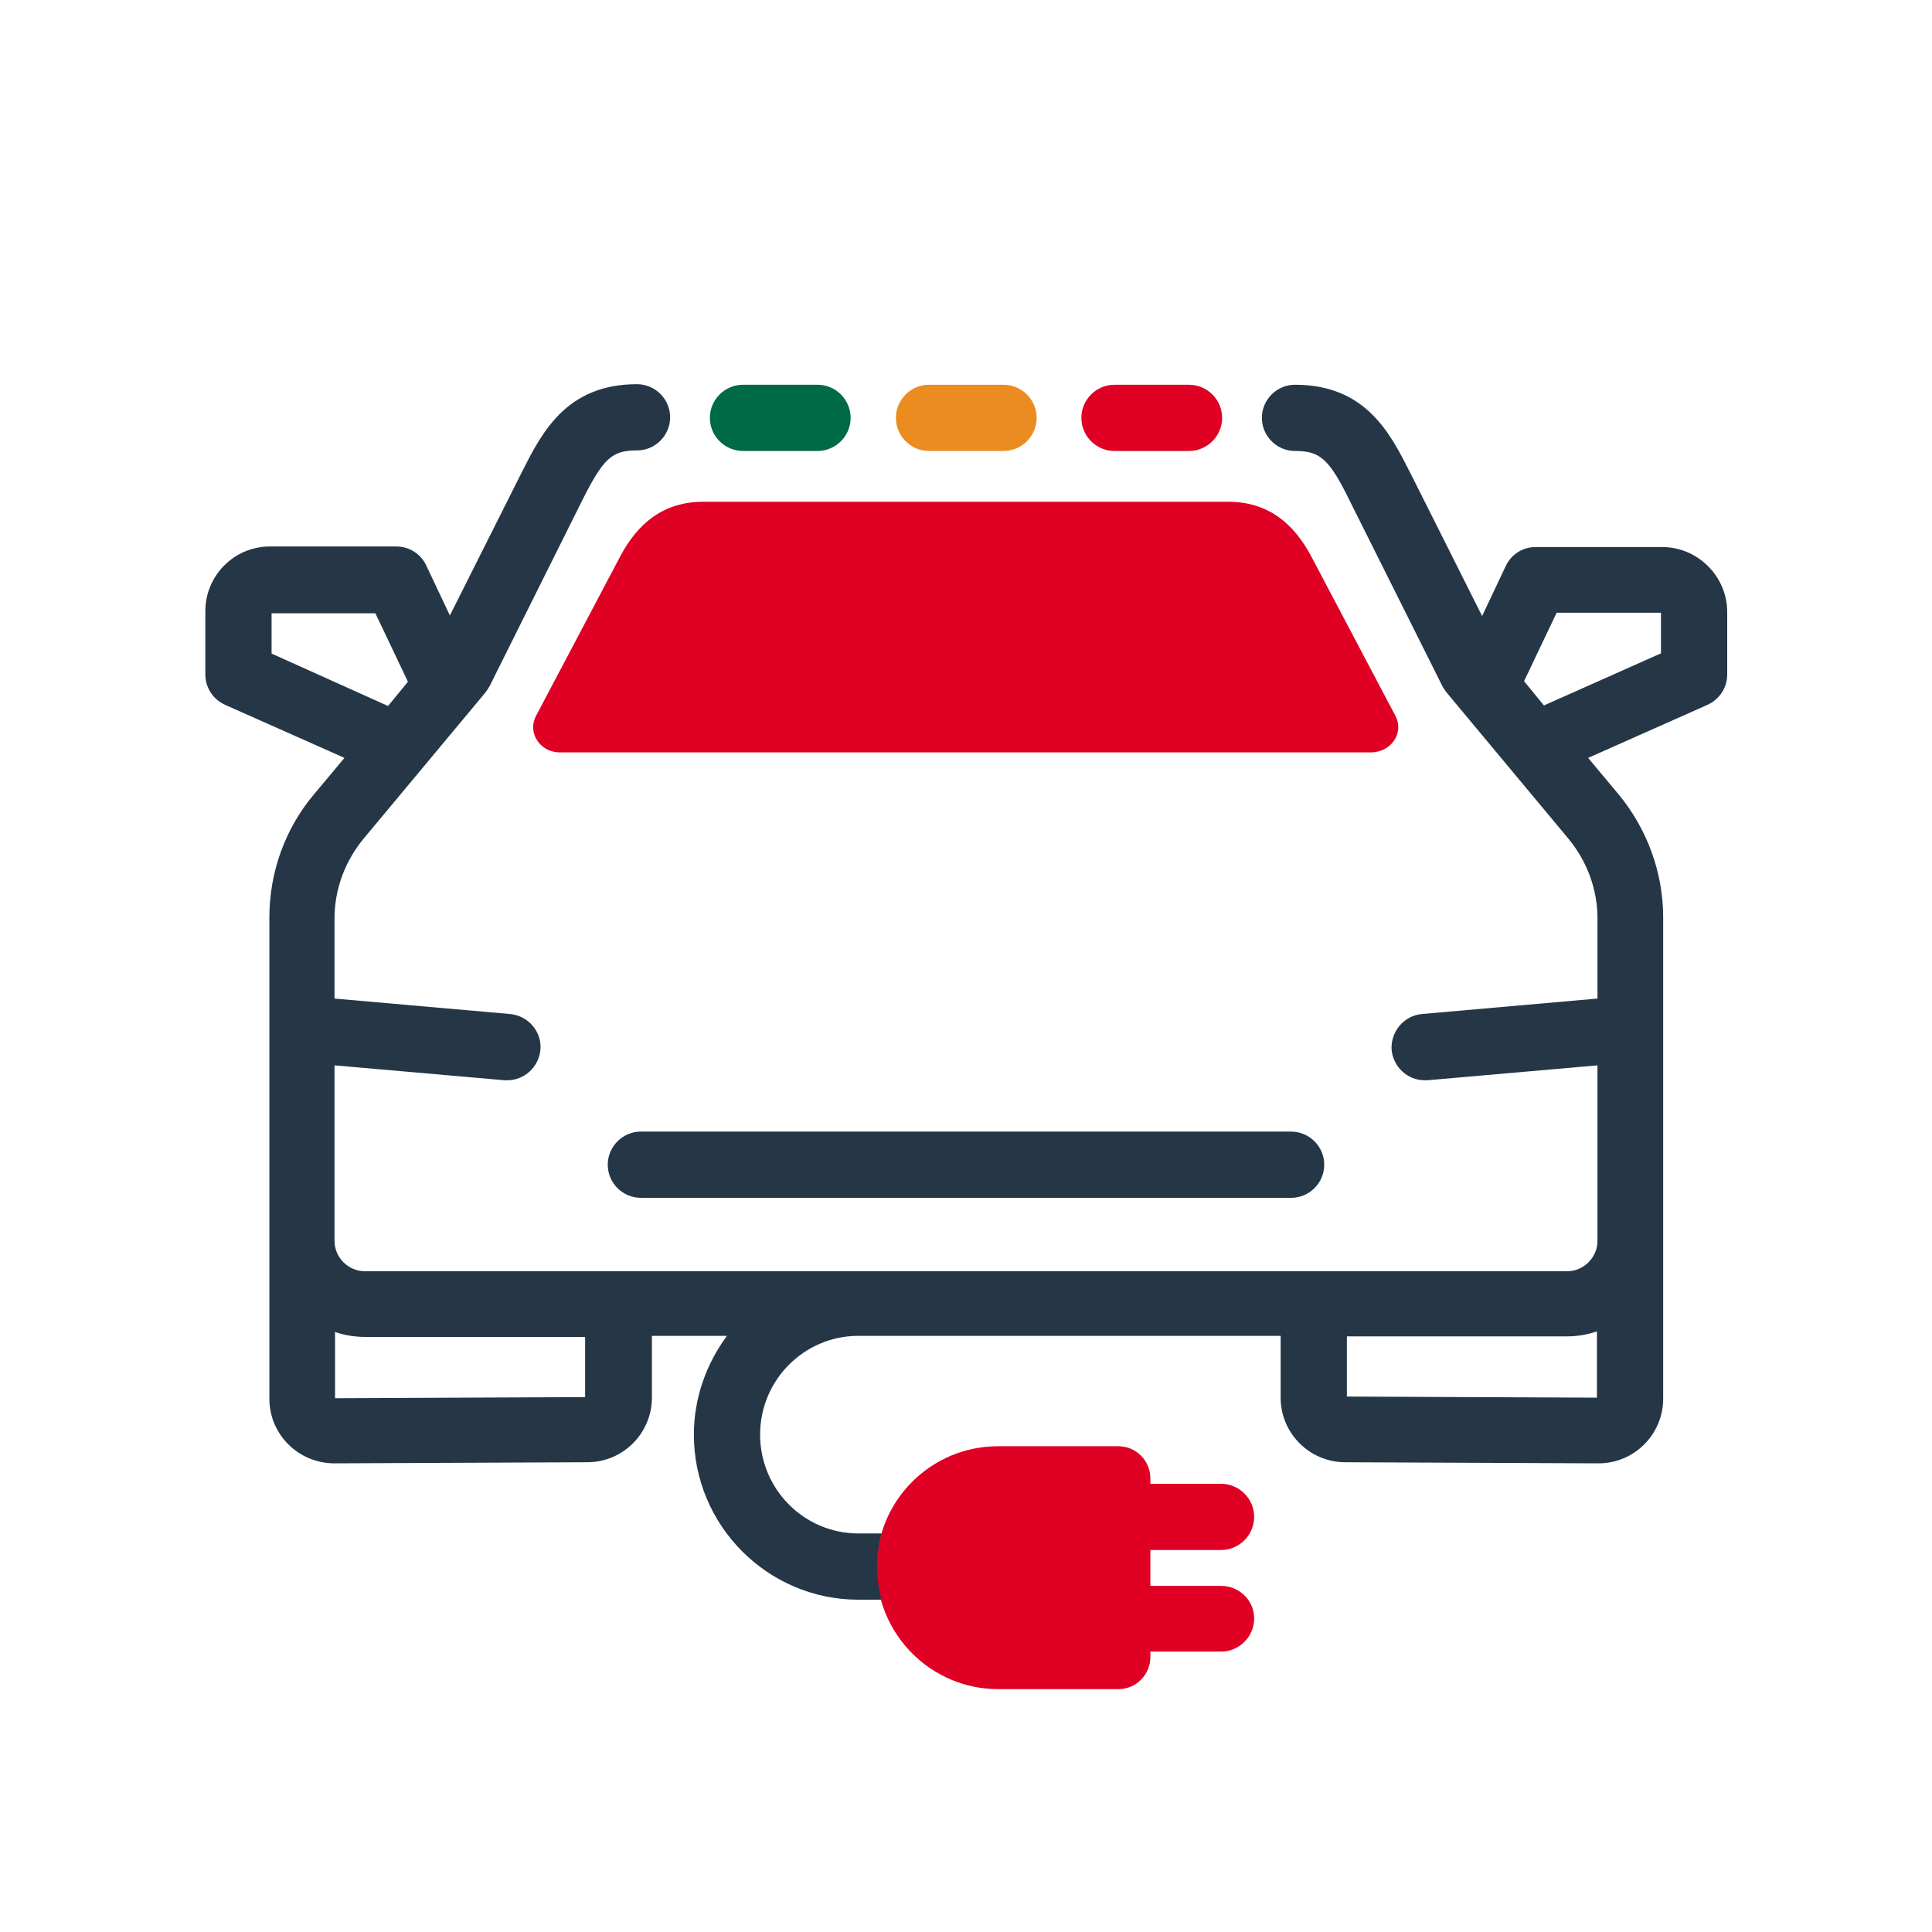
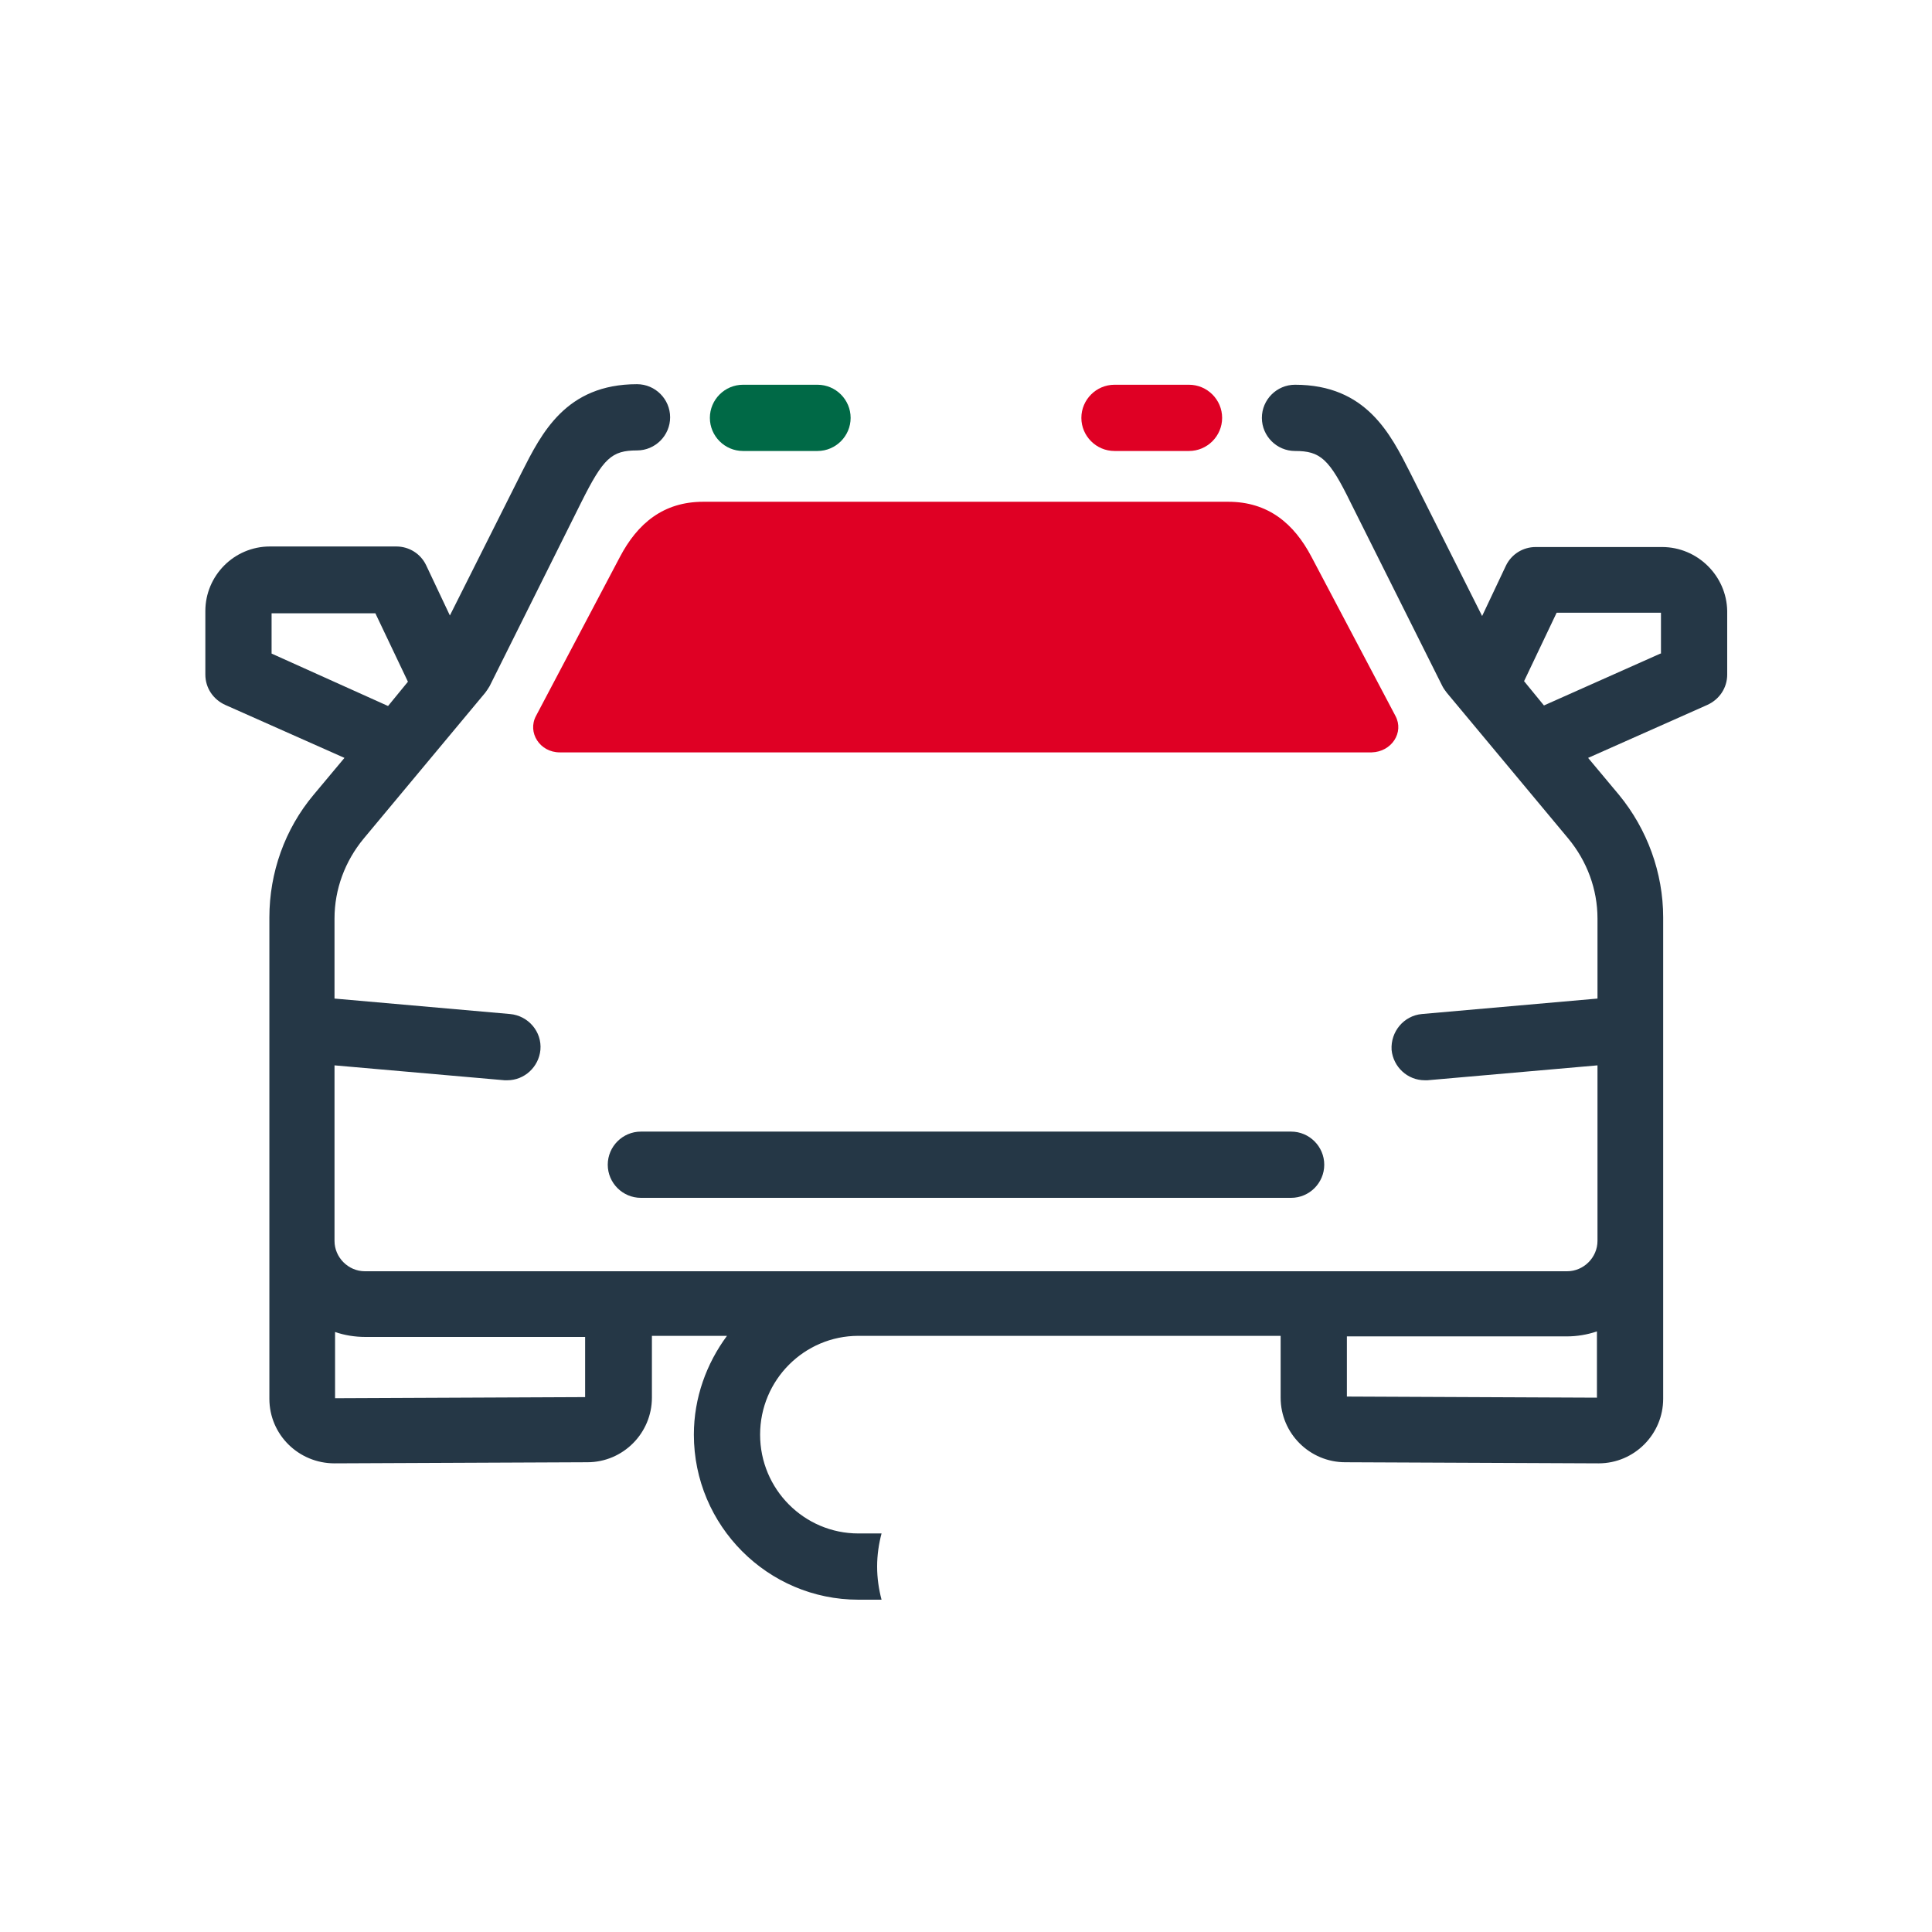
<svg xmlns="http://www.w3.org/2000/svg" version="1.1" id="Artwork" x="0px" y="0px" viewBox="0 0 350 350" style="enable-background:new 0 0 350 350;" xml:space="preserve">
  <g>
    <g>
      <g>
        <path style="fill:#006946;" d="M148.1,81.7h-13.5c-3.3,0-6-2.7-6-6s2.7-6,6-6h13.5c3.3,0,6,2.7,6,6S151.4,81.7,148.1,81.7z" />
      </g>
    </g>
  </g>
  <g>
    <g>
      <g>
-         <path style="fill:#EB8C21;" d="M181.8,81.7h-13.5c-3.3,0-6-2.7-6-6s2.7-6,6-6h13.5c3.3,0,6,2.7,6,6S185.1,81.7,181.8,81.7z" />
-       </g>
+         </g>
    </g>
  </g>
  <path style="fill:#DF0024;" d="M201.9,81.7h13.5c3.3,0,6-2.7,6-6s-2.7-6-6-6h-13.5c-3.3,0-6,2.7-6,6S198.6,81.7,201.9,81.7z   M252.8,129.7l-15.2-28.8c-3.2-6.1-7.9-10-15.1-10h-95.1c-7.2,0-11.9,3.9-15.1,10l-15.2,28.8c-1.6,3,0.7,6.6,4.3,6.6h147.1  C252.1,136.2,254.4,132.7,252.8,129.7z" />
-   <path style="fill:#DF0024;" d="M221.2,287.3h-12.8v-6.5h12.8c3.3,0,6-2.7,6-6s-2.7-6-6-6h-12.8v-1c0-3.2-2.6-5.8-5.8-5.8h-8h-8h-5.8  c-12.2,0-22,9.9-22,22s9.9,22,22,22h5.8h8h8c3.2,0,5.8-2.6,5.8-5.8v-1h12.8c3.3,0,6-2.7,6-6S224.5,287.3,221.2,287.3z" />
  <path style="fill:#253746;" d="M110.1,211c0,3.3,2.7,6,6,6h117.8c3.3,0,6-2.7,6-6s-2.7-6-6-6H116.1C112.8,205,110.1,207.7,110.1,211  z M301.1,99.1h-22.9c-2.3,0-4.4,1.3-5.4,3.4l-4.3,9.1l-13-25.9c-3.6-7.1-8-16-20.9-16c-3.3,0-6,2.7-6,6s2.7,6,6,6  c4.6,0,6.2,1.4,10.1,9.4l16.6,33.2c0.2,0.4,0.5,0.8,0.8,1.2l22,26.4c3.4,4.1,5.3,9.2,5.3,14.5v14.5l-31.8,2.8  c-3.3,0.3-5.7,3.2-5.5,6.5c0.3,3.1,2.9,5.5,6,5.5c0.2,0,0.4,0,0.5,0l30.8-2.7v22v9.8c0,3-2.5,5.5-5.5,5.5H170.4h-14.9H66.1  c-3,0-5.5-2.5-5.5-5.5v-9.8v-22l30.8,2.7c0.2,0,0.4,0,0.5,0c3.1,0,5.7-2.4,6-5.5c0.3-3.3-2.2-6.2-5.5-6.5l-31.8-2.8v-14.5  c0-5.3,1.9-10.4,5.3-14.5l22-26.4c0.3-0.4,0.5-0.7,0.8-1.2L105.3,91c4-8,5.5-9.4,10.1-9.4c3.3,0,6-2.7,6-6s-2.7-6-6-6  c-12.9,0-17.3,8.9-20.9,16l-13,25.9l-4.3-9.1c-1-2.1-3.1-3.4-5.4-3.4H48.9c-6.5,0-11.7,5.3-11.7,11.7v11.5c0,2.4,1.4,4.5,3.6,5.5  l21.6,9.6l-5.6,6.7c-5.2,6.2-8,14.1-8,22.2v48.6v9.8v28.8c0,6.5,5.3,11.7,11.8,11.7l45.8-0.2c6.5,0,11.7-5.3,11.7-11.7v-11.2h13.6  c-3.7,5-6,11.2-6,17.9c0,16.5,13.4,29.9,29.8,29.9h4.2c-0.5-1.9-0.8-3.9-0.8-6c0-2.1,0.3-4.1,0.8-6h-4.2c-9.8,0-17.8-8-17.8-17.9  s8-17.9,17.8-17.9h14.9H232v11.2c0,6.5,5.3,11.7,11.7,11.7l45.9,0.2c6.5,0,11.7-5.3,11.7-11.7v-28.8v-9.8v-48.6c0-8.1-2.9-16-8-22.2  l-5.6-6.7l21.6-9.6c2.2-1,3.6-3.1,3.6-5.5v-11.5C312.8,104.3,307.5,99.1,301.1,99.1z M49.2,118.4v-7.3H68l5.9,12.4l-3.6,4.4  L49.2,118.4z M106,253.1l-45.3,0.2v-12c1.7,0.6,3.6,0.9,5.5,0.9H106V253.1z M289.3,253.2l-45.3-0.2v-10.9h39.8  c1.9,0,3.7-0.3,5.5-0.9V253.2z M300.8,118.4l-21.1,9.4l-3.6-4.4l5.9-12.4h18.9V118.4z" />
</svg>